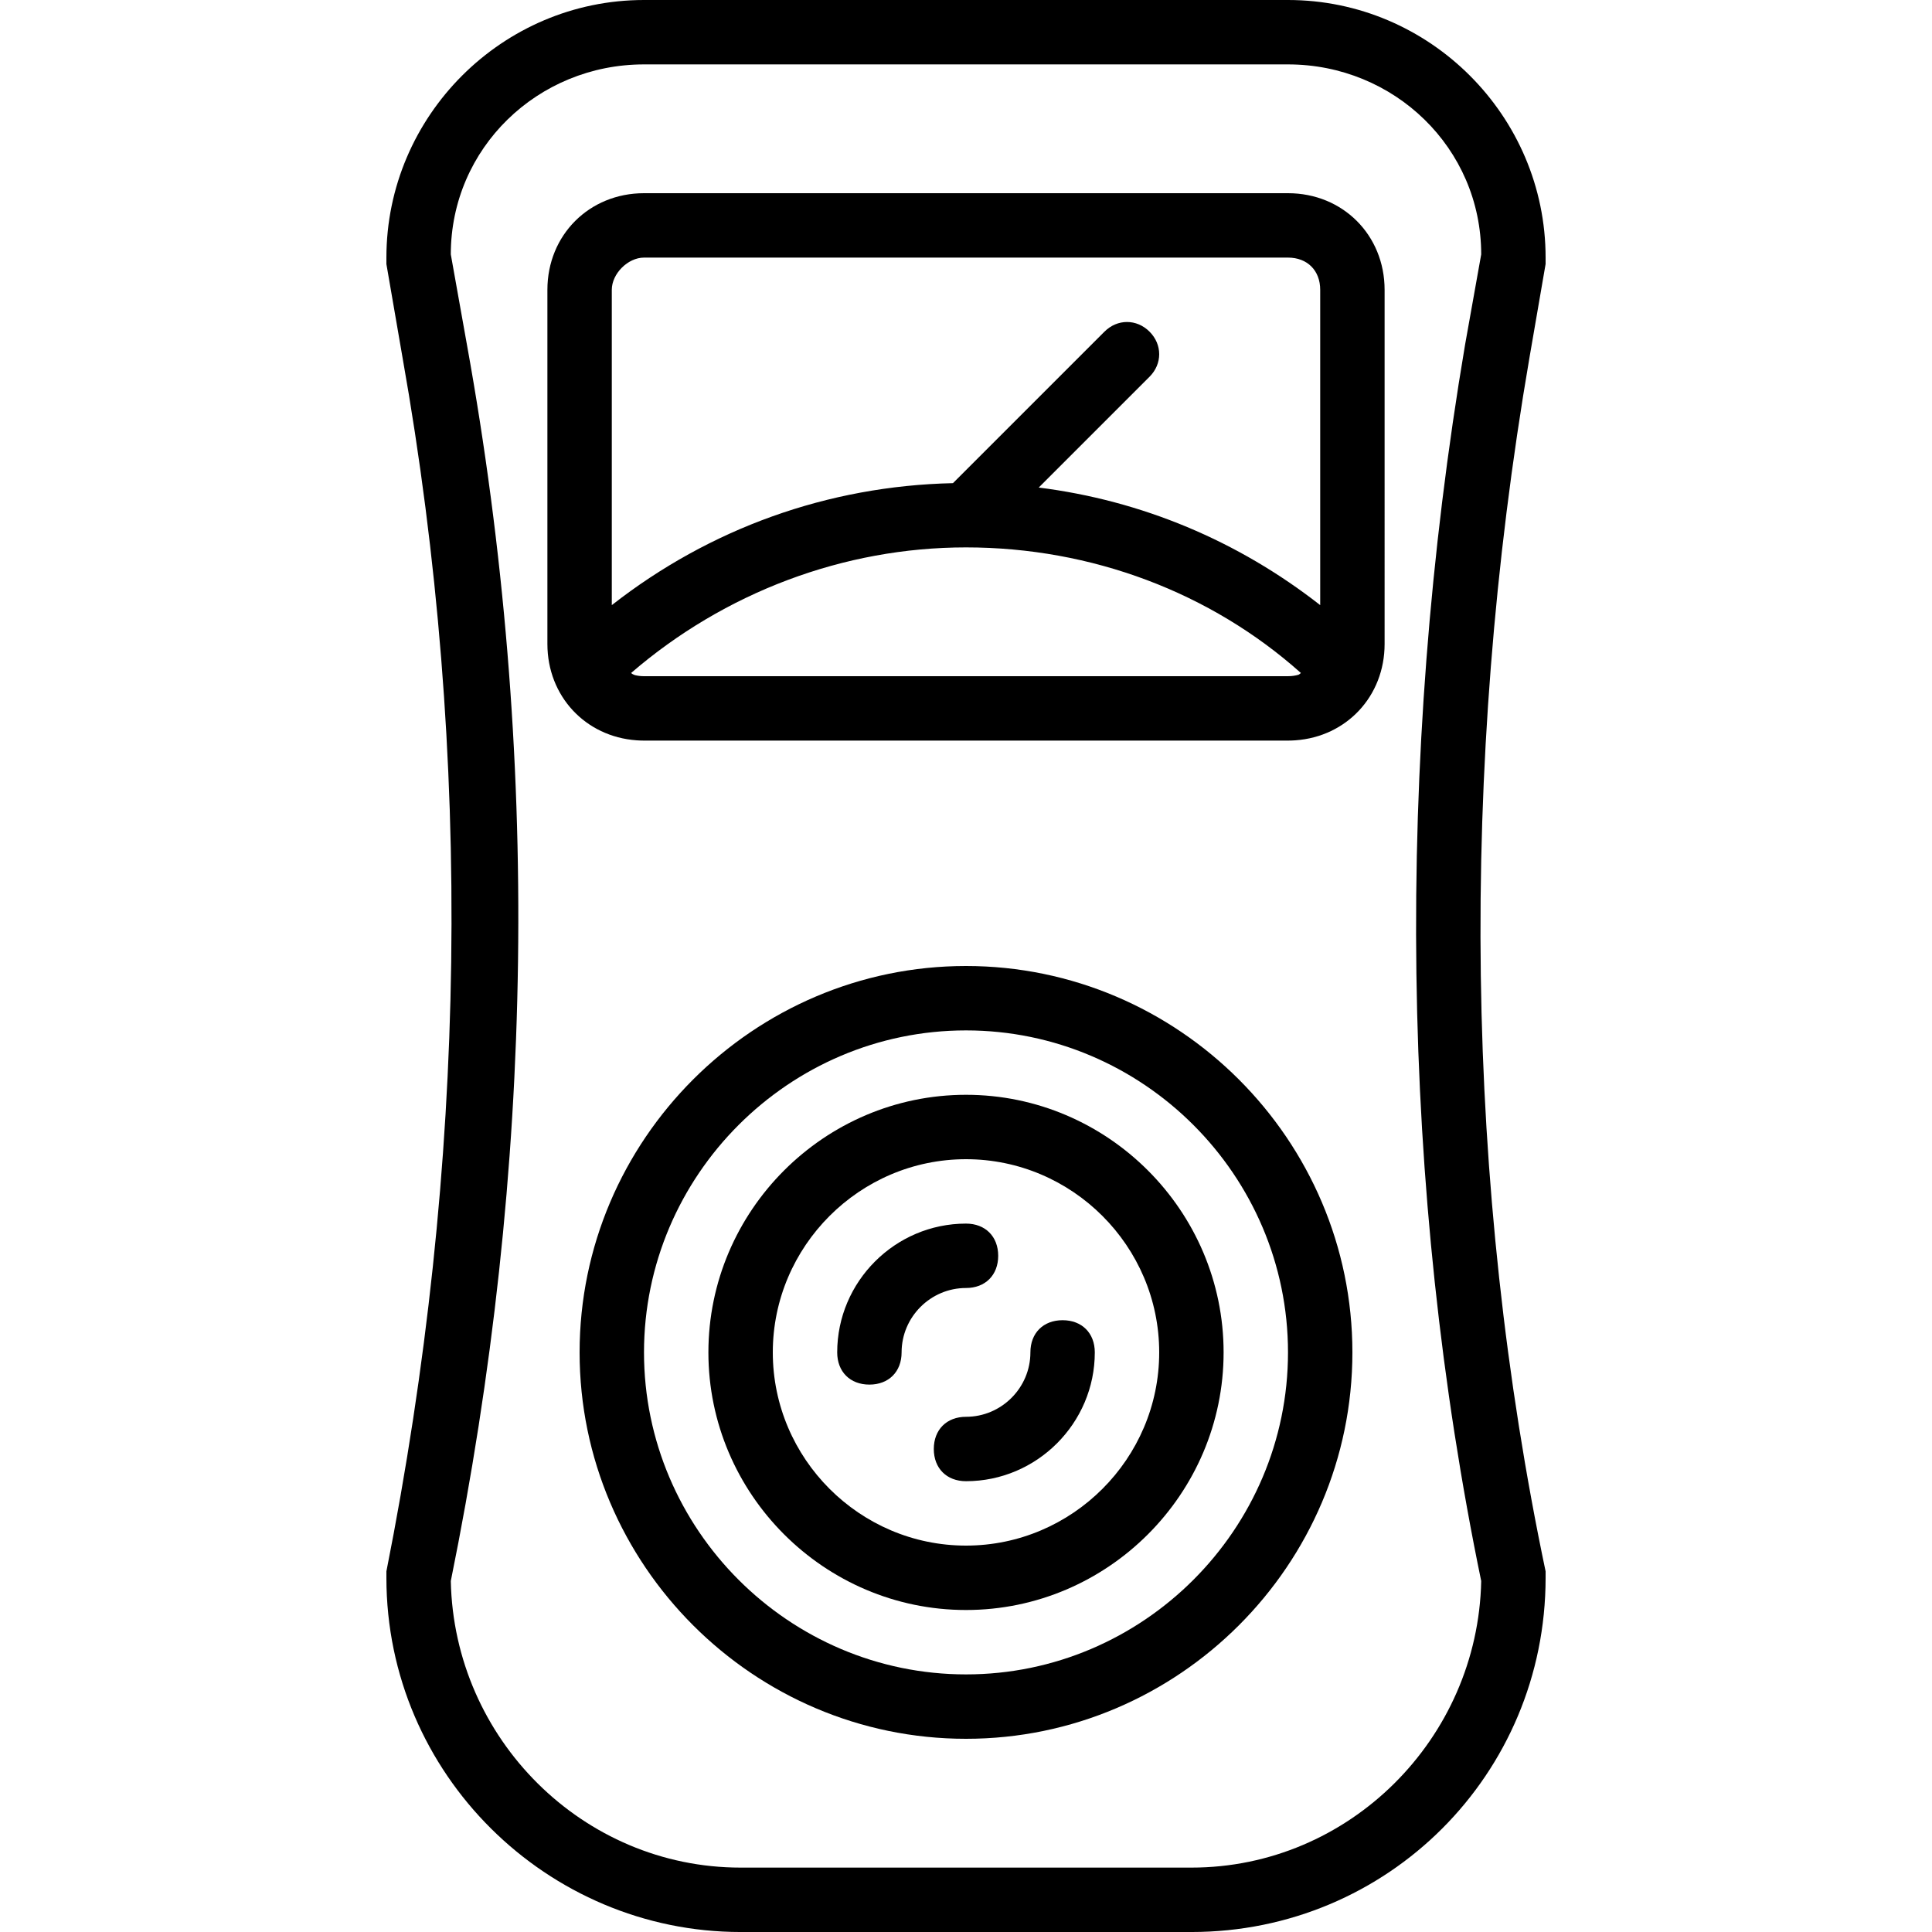
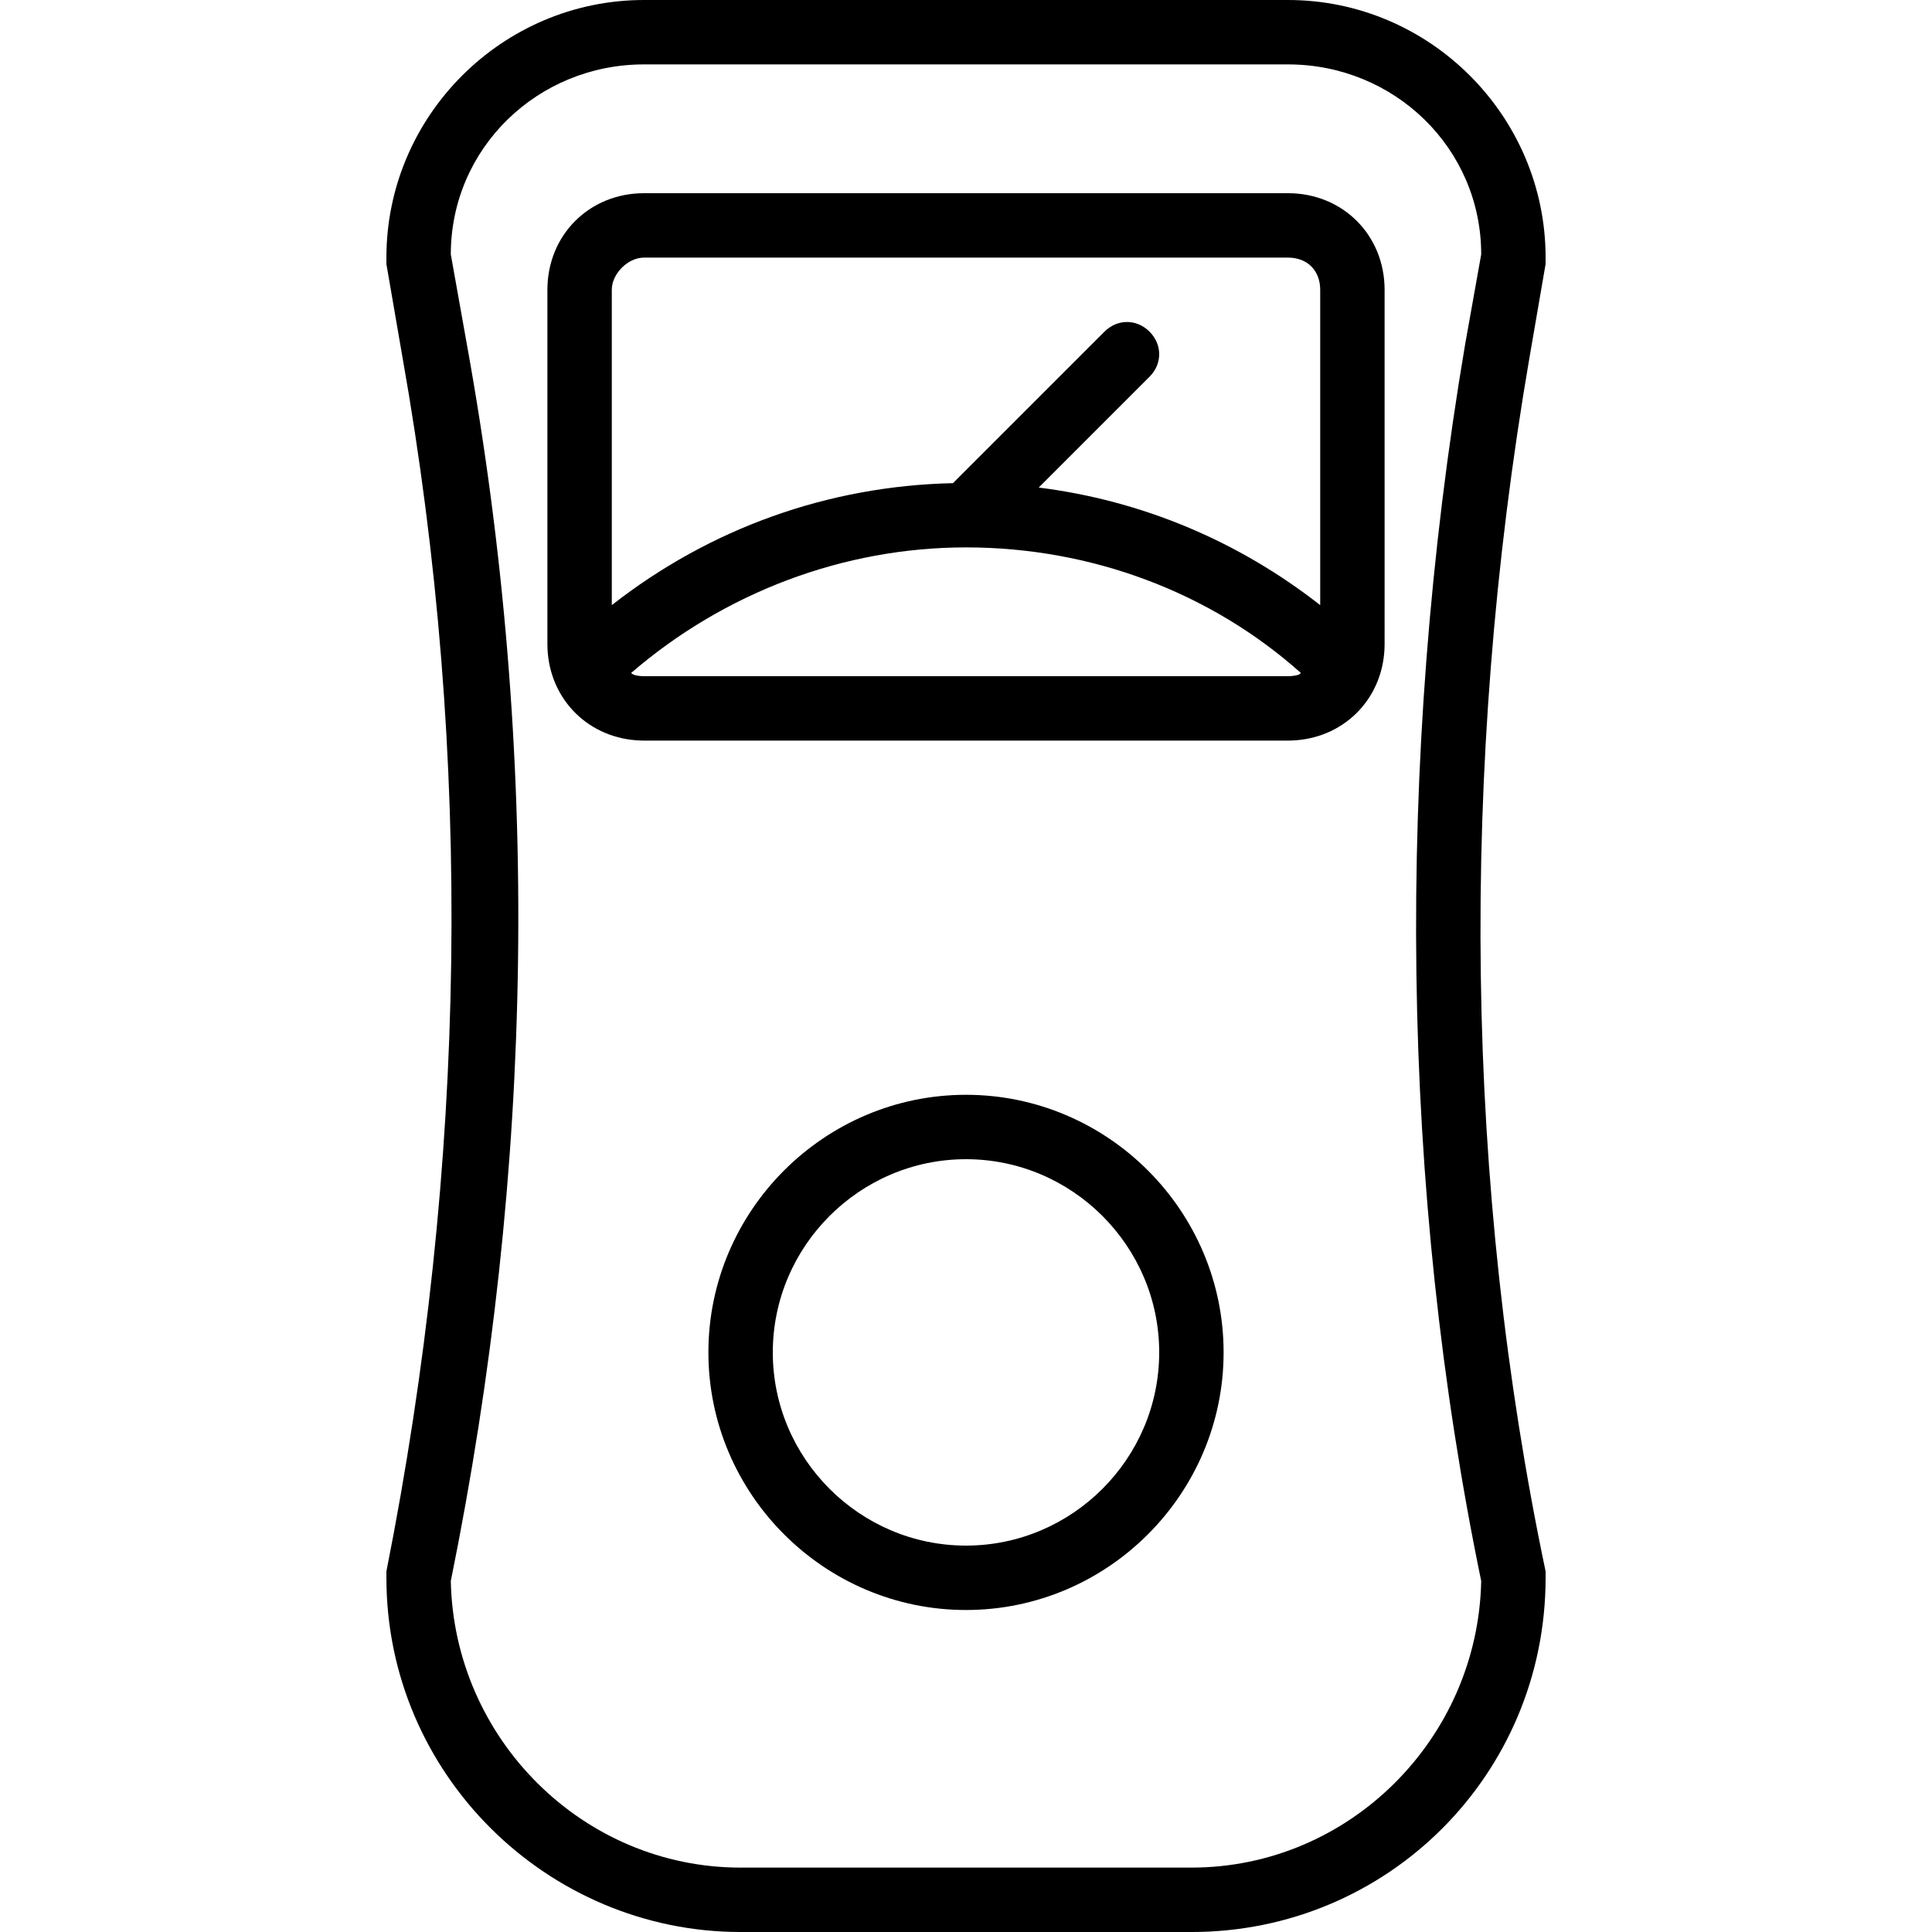
<svg xmlns="http://www.w3.org/2000/svg" fill="#000000" height="800px" width="800px" version="1.1" id="Layer_1" viewBox="0 0 512 512" xml:space="preserve">
  <g transform="translate(1 1)">
    <g>
      <g>
        <path d="M408.6,68.973c0-0.853,0-0.853,0-1.707C408.6,29.72,377.88-1,340.333-1H169.667C132.12-1,101.4,29.72,101.4,67.267     c0,0.853,0,0.853,0,1.707l4.267,24.747c18.773,105.813,17.067,214.187-4.267,321.707c0,0.853,0,0.853,0,1.707     c0,52.053,42.667,93.867,93.867,93.867h119.467c52.053,0,93.867-41.813,93.867-93.867c0-0.853,0-0.853,0-1.707     c-21.333-101.547-23.04-212.48-4.267-321.707L408.6,68.973z M387.267,90.307c-18.773,110.933-17.067,224.427,4.267,327.68     c-0.853,41.813-34.987,75.947-76.8,75.947H195.267c-41.813,0-75.947-34.133-76.8-75.947     c22.187-109.227,23.893-219.307,4.267-327.68l-4.267-23.893c0-28.16,23.04-50.347,51.2-50.347h170.667     c28.16,0,51.2,22.187,51.2,50.347L387.267,90.307z" />
        <path d="M340.333,50.2H169.667c-14.507,0-25.6,11.093-25.6,25.6v93.867c0,13.833,10.09,24.555,23.605,25.521     c0.059,0.005,0.117,0.009,0.176,0.013c0.601,0.039,1.206,0.066,1.819,0.066h170.667c0.613,0,1.218-0.027,1.819-0.066     c0.059-0.004,0.117-0.008,0.176-0.013c13.515-0.967,23.605-11.688,23.605-25.521V75.8C365.933,61.293,354.84,50.2,340.333,50.2z      M169.667,67.267h170.667c5.12,0,8.533,3.413,8.533,8.533v83.565c-21.808-17.061-47.342-27.737-74.593-31.159L303.64,98.84     c3.413-3.413,3.413-8.533,0-11.947s-8.533-3.413-11.947,0l-40.148,40.148c-33.159,0.732-64.431,11.998-90.412,32.324V75.8     C161.133,71.533,165.4,67.267,169.667,67.267z M169.667,178.2c-0.863,0-1.674-0.105-2.432-0.291     c-0.373-0.126-0.72-0.301-0.982-0.563c24.747-21.333,56.32-33.28,88.747-33.28c33.28,0,64.853,11.947,88.747,33.28     c-0.201,0.201-0.402,0.351-0.614,0.468c-0.86,0.25-1.795,0.385-2.799,0.385H169.667z" />
-         <path d="M255,255c-56.32,0-102.4,46.08-102.4,102.4S198.68,459.8,255,459.8s102.4-46.08,102.4-102.4S311.32,255,255,255z      M255,442.733c-46.933,0-85.333-38.4-85.333-85.333s38.4-85.333,85.333-85.333s85.333,38.4,85.333,85.333     S301.933,442.733,255,442.733z" />
        <path d="M255,289.133c-37.547,0-68.267,30.72-68.267,68.267s30.72,68.267,68.267,68.267s68.267-30.72,68.267-68.267     S292.547,289.133,255,289.133z M255,408.6c-28.16,0-51.2-23.04-51.2-51.2s23.04-51.2,51.2-51.2s51.2,23.04,51.2,51.2     S283.16,408.6,255,408.6z" />
-         <path d="M263.533,331.8c0-5.12-3.413-8.533-8.533-8.533c-18.773,0-34.133,15.36-34.133,34.133c0,5.12,3.413,8.533,8.533,8.533     c5.12,0,8.533-3.413,8.533-8.533c0-9.387,7.68-17.067,17.067-17.067C260.12,340.333,263.533,336.92,263.533,331.8z" />
-         <path d="M280.6,348.867c-5.12,0-8.533,3.413-8.533,8.533c0,9.387-7.68,17.067-17.067,17.067c-5.12,0-8.533,3.413-8.533,8.533     s3.413,8.533,8.533,8.533c18.773,0,34.133-15.36,34.133-34.133C289.133,352.28,285.72,348.867,280.6,348.867z" />
      </g>
    </g>
  </g>
</svg>